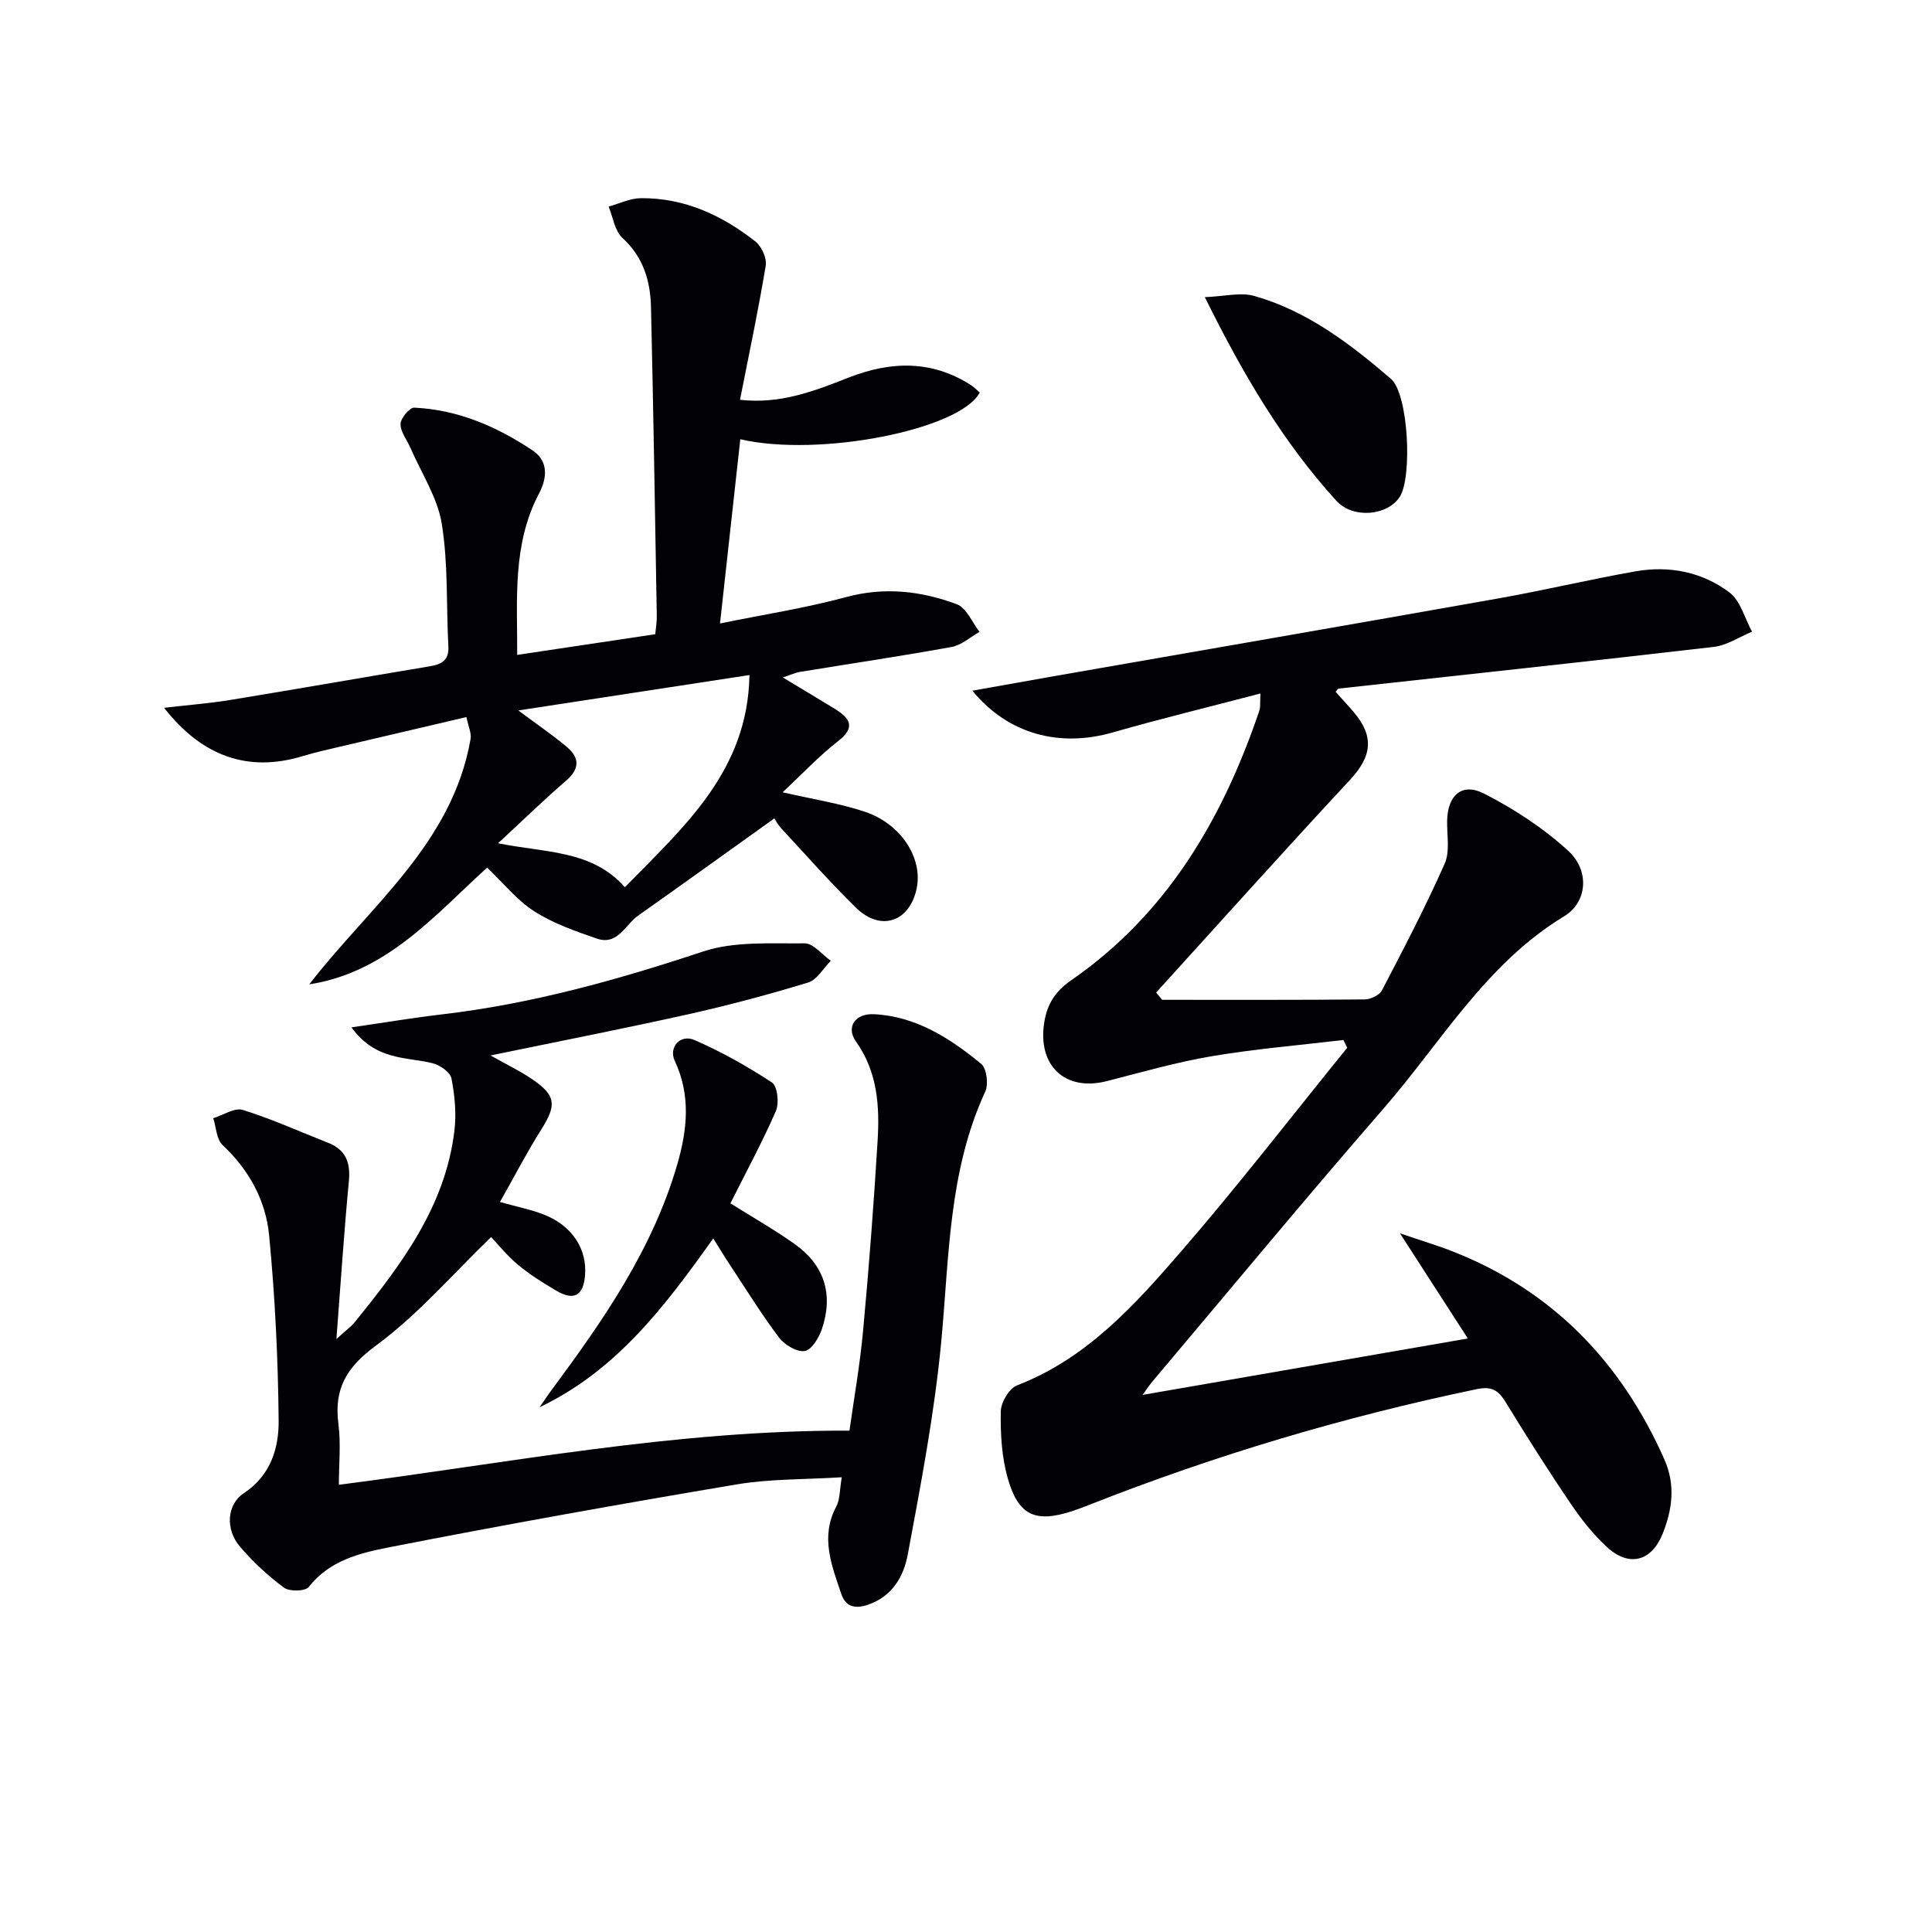
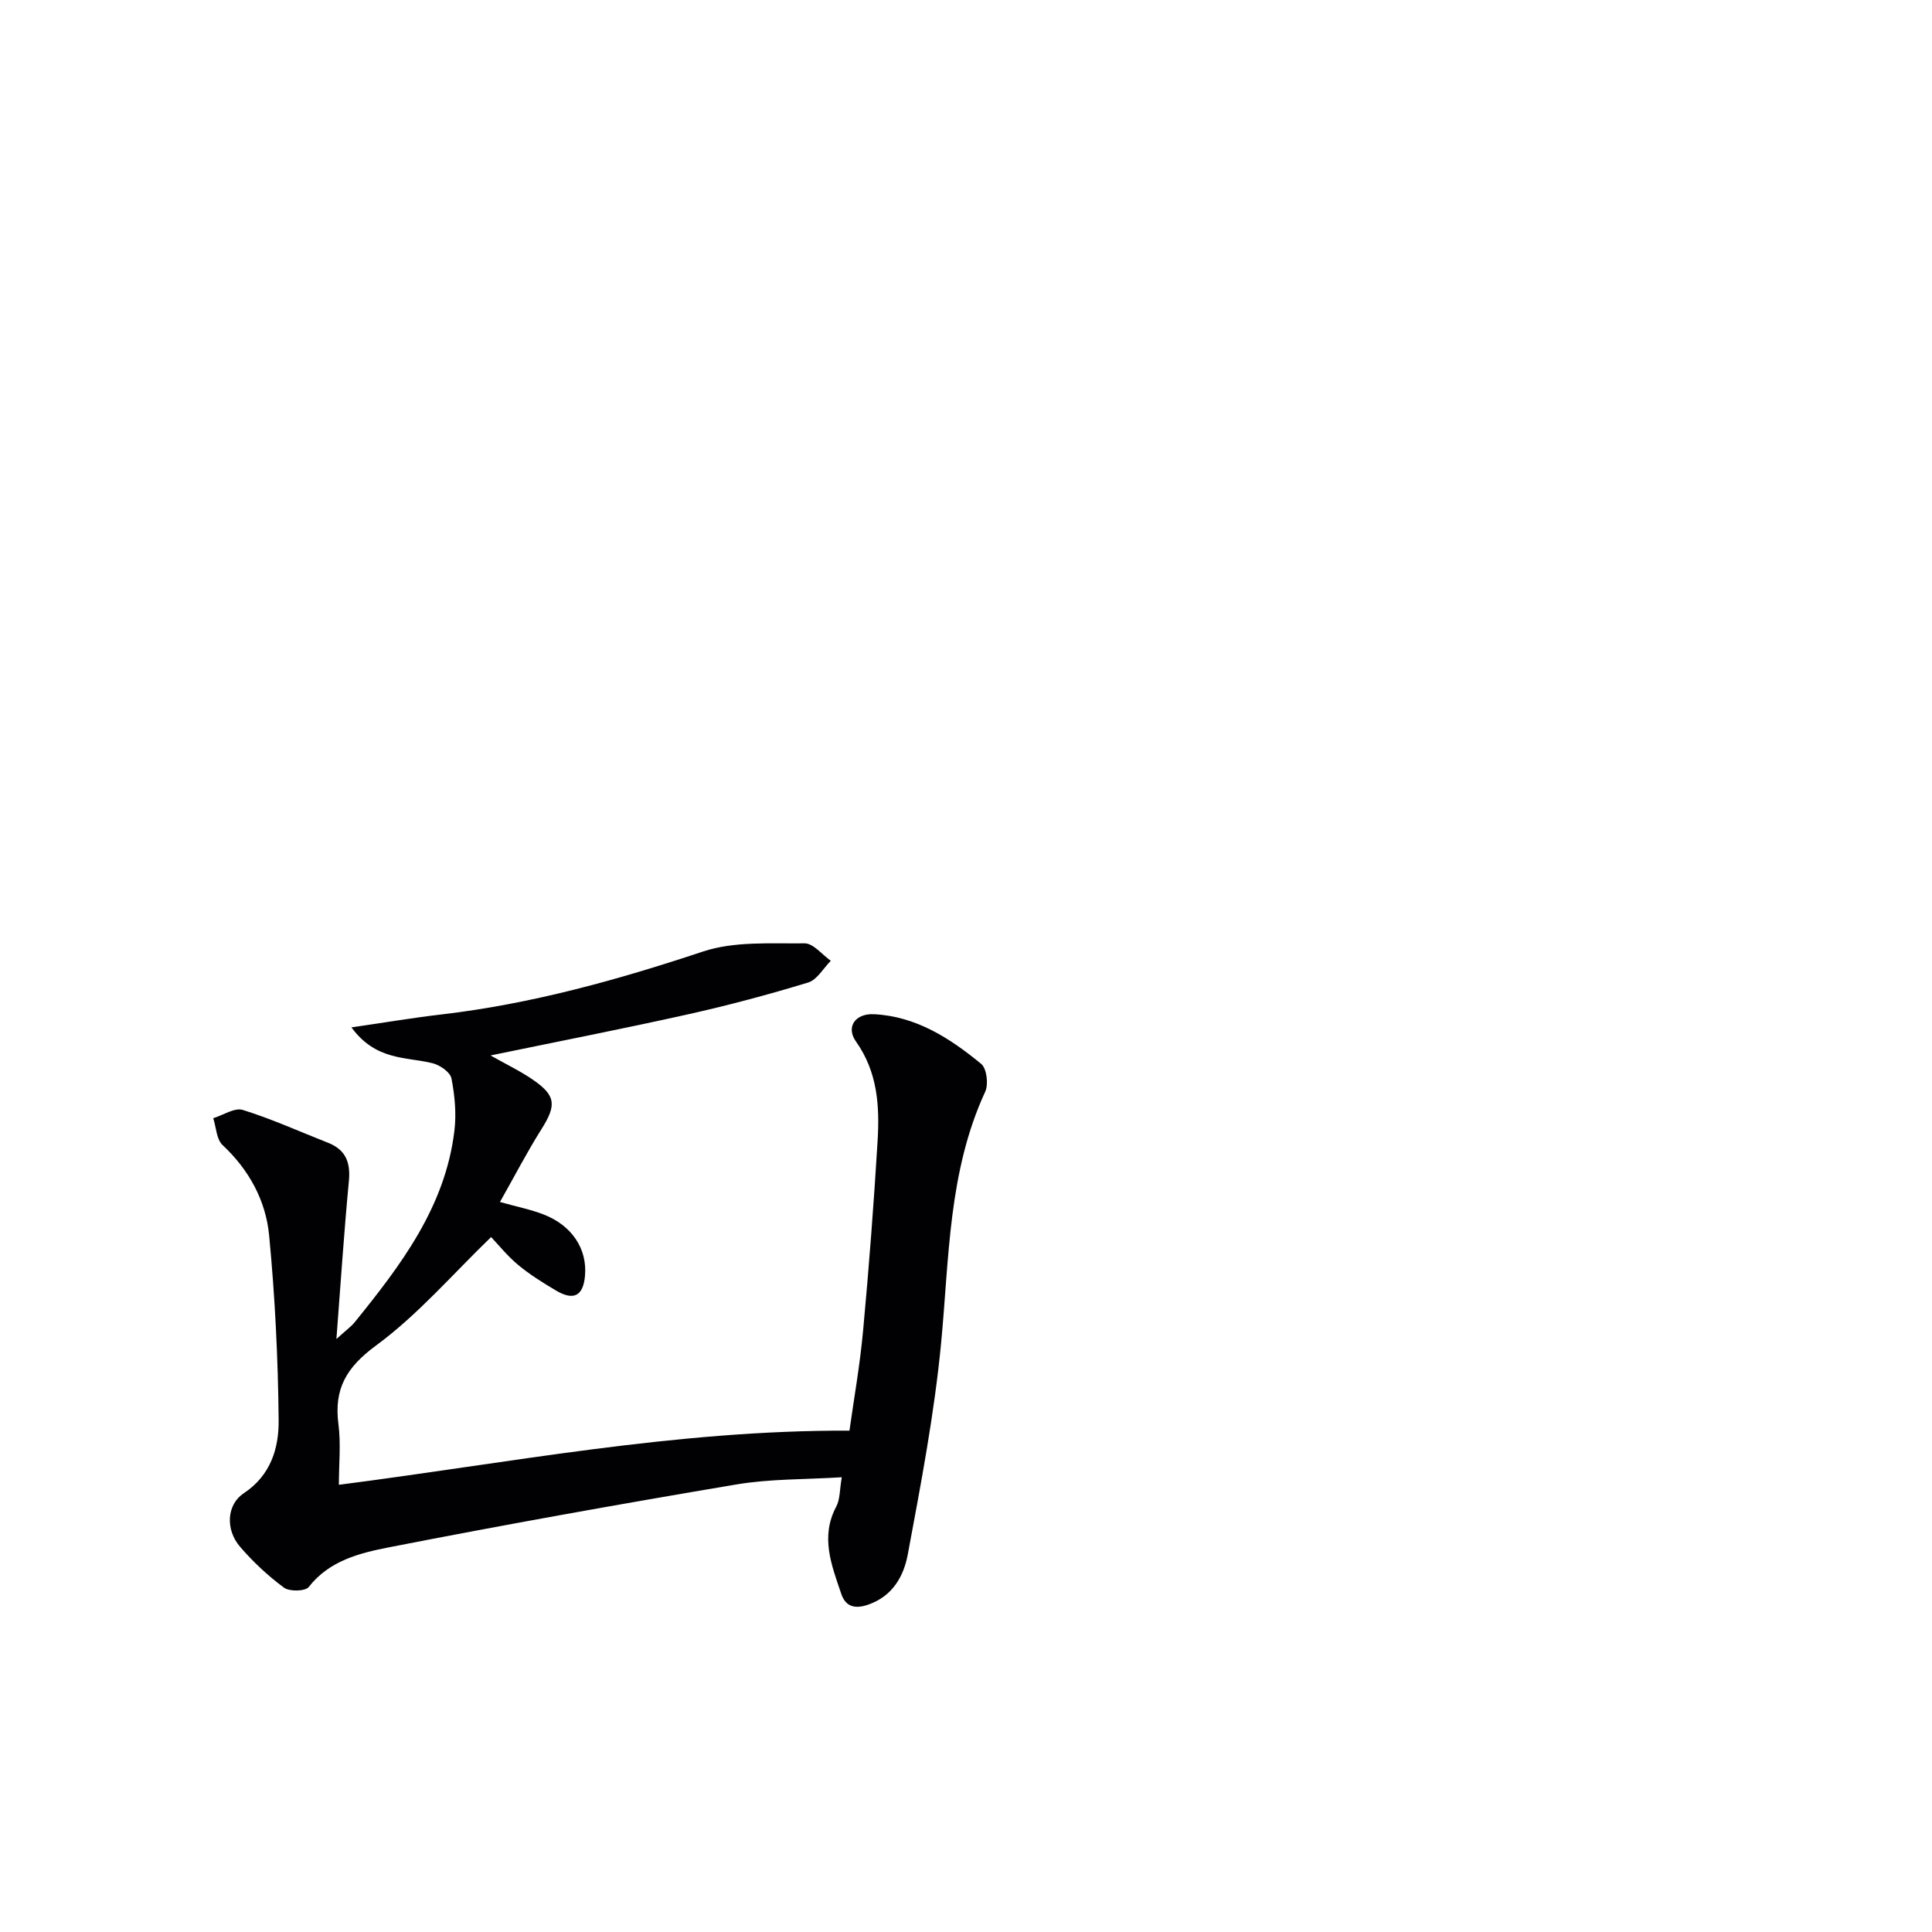
<svg xmlns="http://www.w3.org/2000/svg" enable-background="new 0 0 400 400" viewBox="0 0 400 400">
  <g fill="#010104">
-     <path d="m240.61 207c13.98 0 27.96.05 41.94-.08 1.23-.01 3.06-.89 3.58-1.9 4.51-8.64 9.02-17.29 12.97-26.19 1.12-2.53.47-5.87.51-8.84.08-5.29 3.04-8.05 7.66-5.68 6.24 3.19 12.32 7.16 17.46 11.89 4.38 4.02 3.96 10.56-.87 13.49-16.23 9.84-25.45 26.07-37.38 39.79-16.28 18.71-32.08 37.83-48.08 56.78-.41.49-.76 1.03-1.85 2.54 22.83-3.96 44.69-7.75 67.35-11.68-4.66-7.22-8.94-13.84-14.05-21.77 4.55 1.56 7.92 2.55 11.16 3.84 20.57 8.16 34.67 22.89 43.57 42.94 2.36 5.32 1.66 10.42-.37 15.47-2.28 5.66-6.9 6.88-11.42 2.78-2.92-2.65-5.43-5.87-7.66-9.16-4.67-6.88-9.11-13.92-13.46-21.01-1.5-2.44-2.9-3.24-5.98-2.59-27.35 5.69-54.01 13.63-79.99 23.87-1.24.49-2.48.97-3.74 1.38-7.6 2.47-11.13.94-13.34-6.89-1.24-4.39-1.5-9.16-1.42-13.75.03-1.88 1.74-4.78 3.38-5.41 14.45-5.57 24.39-16.66 34.05-27.83 11.84-13.68 22.9-28.02 34.3-42.07-.26-.53-.53-1.07-.79-1.6-9.08 1.08-18.21 1.83-27.21 3.35-7.34 1.24-14.54 3.31-21.76 5.16-8.63 2.21-14.37-3.16-12.98-12.08.6-3.83 2.24-6.48 5.58-8.79 19.88-13.74 31.38-33.46 38.97-55.84.25-.73.11-1.58.22-3.54-10.56 2.77-20.62 5.21-30.57 8.06-10.99 3.15-21.65.42-29.07-8.64 5.98-1.06 11.39-2.04 16.81-2.99 30.73-5.37 61.47-10.68 92.18-16.13 9.47-1.68 18.84-3.92 28.31-5.59 6.98-1.23 13.79.12 19.42 4.35 2.31 1.73 3.18 5.37 4.7 8.14-2.63 1.08-5.17 2.83-7.89 3.15-25.9 3.01-51.82 5.78-77.73 8.64-.12.01-.22.23-.6.66 1.22 1.36 2.52 2.75 3.75 4.2 4.31 5.06 3.74 9.18-.72 13.98-13.54 14.56-26.81 29.37-40.18 44.08.42.49.83 1 1.24 1.51z" />
-     <path d="m107.08 135.59c9.9-1.48 19.08-2.86 28.58-4.28.11-1.26.35-2.54.32-3.81-.37-21.31-.7-42.62-1.2-63.93-.13-5.43-1.59-10.36-5.92-14.32-1.59-1.45-1.94-4.28-2.85-6.48 2.22-.61 4.43-1.72 6.65-1.74 9.02-.08 16.82 3.52 23.75 8.98 1.27 1 2.38 3.43 2.13 4.96-1.51 9.15-3.44 18.22-5.33 27.8 8.34.96 15.42-1.82 22.48-4.59 8.69-3.41 17.17-3.68 25.31 1.54.68.44 1.26 1.04 1.85 1.53-3.97 7.7-33.26 13.49-49.58 9.69-1.36 12.34-2.71 24.6-4.2 38.14 9.11-1.86 17.74-3.19 26.12-5.46 7.96-2.16 15.53-1.26 22.91 1.48 2 .74 3.16 3.75 4.7 5.72-1.91 1.07-3.71 2.75-5.74 3.12-10.45 1.9-20.96 3.46-31.45 5.17-.92.15-1.79.57-3.54 1.15 4.06 2.45 7.45 4.45 10.8 6.52 3.11 1.93 4.37 3.78.61 6.7-3.89 3.02-7.29 6.67-11.45 10.55 6.52 1.5 11.89 2.32 16.97 4.01 7.57 2.51 12.11 9.66 10.78 15.93-1.46 6.91-7.45 8.96-12.54 3.98-5.35-5.24-10.32-10.87-15.41-16.36-.78-.84-1.33-1.88-1.51-2.15-9.84 7.03-18.98 13.62-28.19 20.12-2.68 1.89-4.26 6.24-8.54 4.77-4.46-1.53-9.04-3.14-12.97-5.65-3.57-2.27-6.34-5.8-9.76-9.05-10.81 9.78-20.72 21.67-36.83 24.17 12.49-16.19 29.64-29.11 33.4-50.82.2-1.18-.45-2.51-.86-4.52-10.06 2.36-19.86 4.65-29.66 6.95-1.45.34-2.89.73-4.32 1.16-11.08 3.34-20.65.18-28.62-10.03 4.9-.57 9.39-.91 13.82-1.64 13.74-2.25 27.46-4.66 41.19-6.95 2.42-.4 4-1.21 3.85-4.1-.45-8.47-.02-17.07-1.36-25.38-.88-5.46-4.24-10.53-6.5-15.76-.72-1.66-2.07-3.3-2.04-4.93.02-1.2 1.88-3.42 2.83-3.38 9.03.42 17.1 3.9 24.5 8.85 3.39 2.27 2.98 5.81 1.33 8.94-5.55 10.55-4.47 21.9-4.51 33.4zm-3.96 39c10.02 2.01 19.44 1.4 26.26 9.1 12.23-12.56 25.43-23.98 25.79-43.93-16.26 2.49-31.72 4.86-47.86 7.33 3.96 2.95 7.12 5.09 10.02 7.53 2.67 2.24 2.76 4.54-.14 7.02-4.49 3.87-8.74 8.02-14.07 12.95z" />
    <path d="m72.76 212.71c7-1.02 12.8-2 18.64-2.68 18.58-2.17 36.41-7.13 54.13-13.02 6.51-2.17 14.01-1.62 21.06-1.7 1.79-.02 3.61 2.34 5.42 3.61-1.55 1.55-2.84 3.94-4.69 4.5-8.24 2.51-16.58 4.74-24.99 6.61-13.28 2.96-26.64 5.57-40.77 8.49 3.27 1.85 6.15 3.22 8.75 5.01 4.82 3.3 4.92 5.3 1.79 10.26-2.99 4.74-5.57 9.74-8.59 15.07 3.45.97 6.33 1.53 9.03 2.58 5.9 2.29 9.06 7.14 8.58 12.68-.36 4.17-2.33 5.25-5.99 3.08-2.71-1.61-5.42-3.29-7.84-5.3-2.26-1.88-4.13-4.22-5.61-5.78-7.9 7.61-15.11 16.05-23.82 22.45-6.19 4.55-8.74 9-7.79 16.31.53 4.06.09 8.24.09 12.53 35.25-4.52 69.67-11.35 105.71-11.21.9-6.42 2.17-13.56 2.83-20.76 1.21-13.07 2.21-26.17 3-39.27.43-7.17 0-14.22-4.47-20.52-2.16-3.04-.14-5.86 3.71-5.67 8.75.44 15.75 4.98 22.21 10.29 1.14.94 1.54 4.22.83 5.75-7.67 16.61-7.45 34.47-9.14 52.13-1.41 14.64-4.19 29.18-6.89 43.66-.83 4.46-3.1 8.68-8.27 10.44-2.92.99-4.68.22-5.52-2.3-1.98-5.87-4.37-11.75-1.02-18.03.8-1.51.69-3.5 1.14-6.07-7.61.48-14.79.31-21.75 1.48-24.04 4.04-48.05 8.34-71.97 13.02-6.02 1.18-12.35 2.72-16.64 8.22-.7.9-3.99.98-5.12.14-3.32-2.45-6.41-5.34-9.1-8.47-3.07-3.57-2.77-8.74.77-11.08 5.59-3.69 7.28-9.35 7.22-15.11-.12-12.77-.75-25.58-1.97-38.29-.69-7.2-4.15-13.55-9.64-18.69-1.27-1.19-1.32-3.67-1.93-5.56 2.06-.63 4.42-2.24 6.12-1.71 6.01 1.87 11.78 4.49 17.65 6.8 3.69 1.45 4.68 4.11 4.31 7.95-.99 10.39-1.67 20.81-2.58 32.68 2.03-1.85 3.03-2.55 3.78-3.47 9.57-11.82 18.76-23.9 20.65-39.65.43-3.55.08-7.3-.61-10.83-.25-1.29-2.39-2.78-3.91-3.15-5.45-1.36-11.7-.47-16.8-7.42z" />
-     <path d="m147.67 256.4c-10.03 14.1-20.04 27.35-35.95 34.95.83-1.2 1.63-2.42 2.5-3.59 10.72-14.45 20.93-29.17 26.02-46.75 2.07-7.18 2.8-14.27-.54-21.37-1.31-2.79 1.14-5.6 4.09-4.31 5.57 2.43 10.95 5.44 16.03 8.79 1.14.75 1.53 4.26.83 5.88-2.84 6.51-6.24 12.78-9.43 19.14 4.41 2.77 9.01 5.38 13.3 8.42 6.16 4.36 8.06 10.43 5.66 17.56-.61 1.82-2.13 4.36-3.56 4.59-1.61.27-4.17-1.26-5.31-2.76-3.6-4.76-6.75-9.87-10.04-14.85-1.1-1.64-2.12-3.33-3.6-5.7z" />
-     <path d="m249.45 61.52c4.09-.16 7.4-1.05 10.22-.25 10.93 3.09 19.84 9.89 28.28 17.14 3.69 3.16 4.47 20.44 1.85 24.46-2.55 3.92-9.67 4.6-13.14.79-11.01-12.11-19.26-26.04-27.21-42.14z" />
  </g>
</svg>